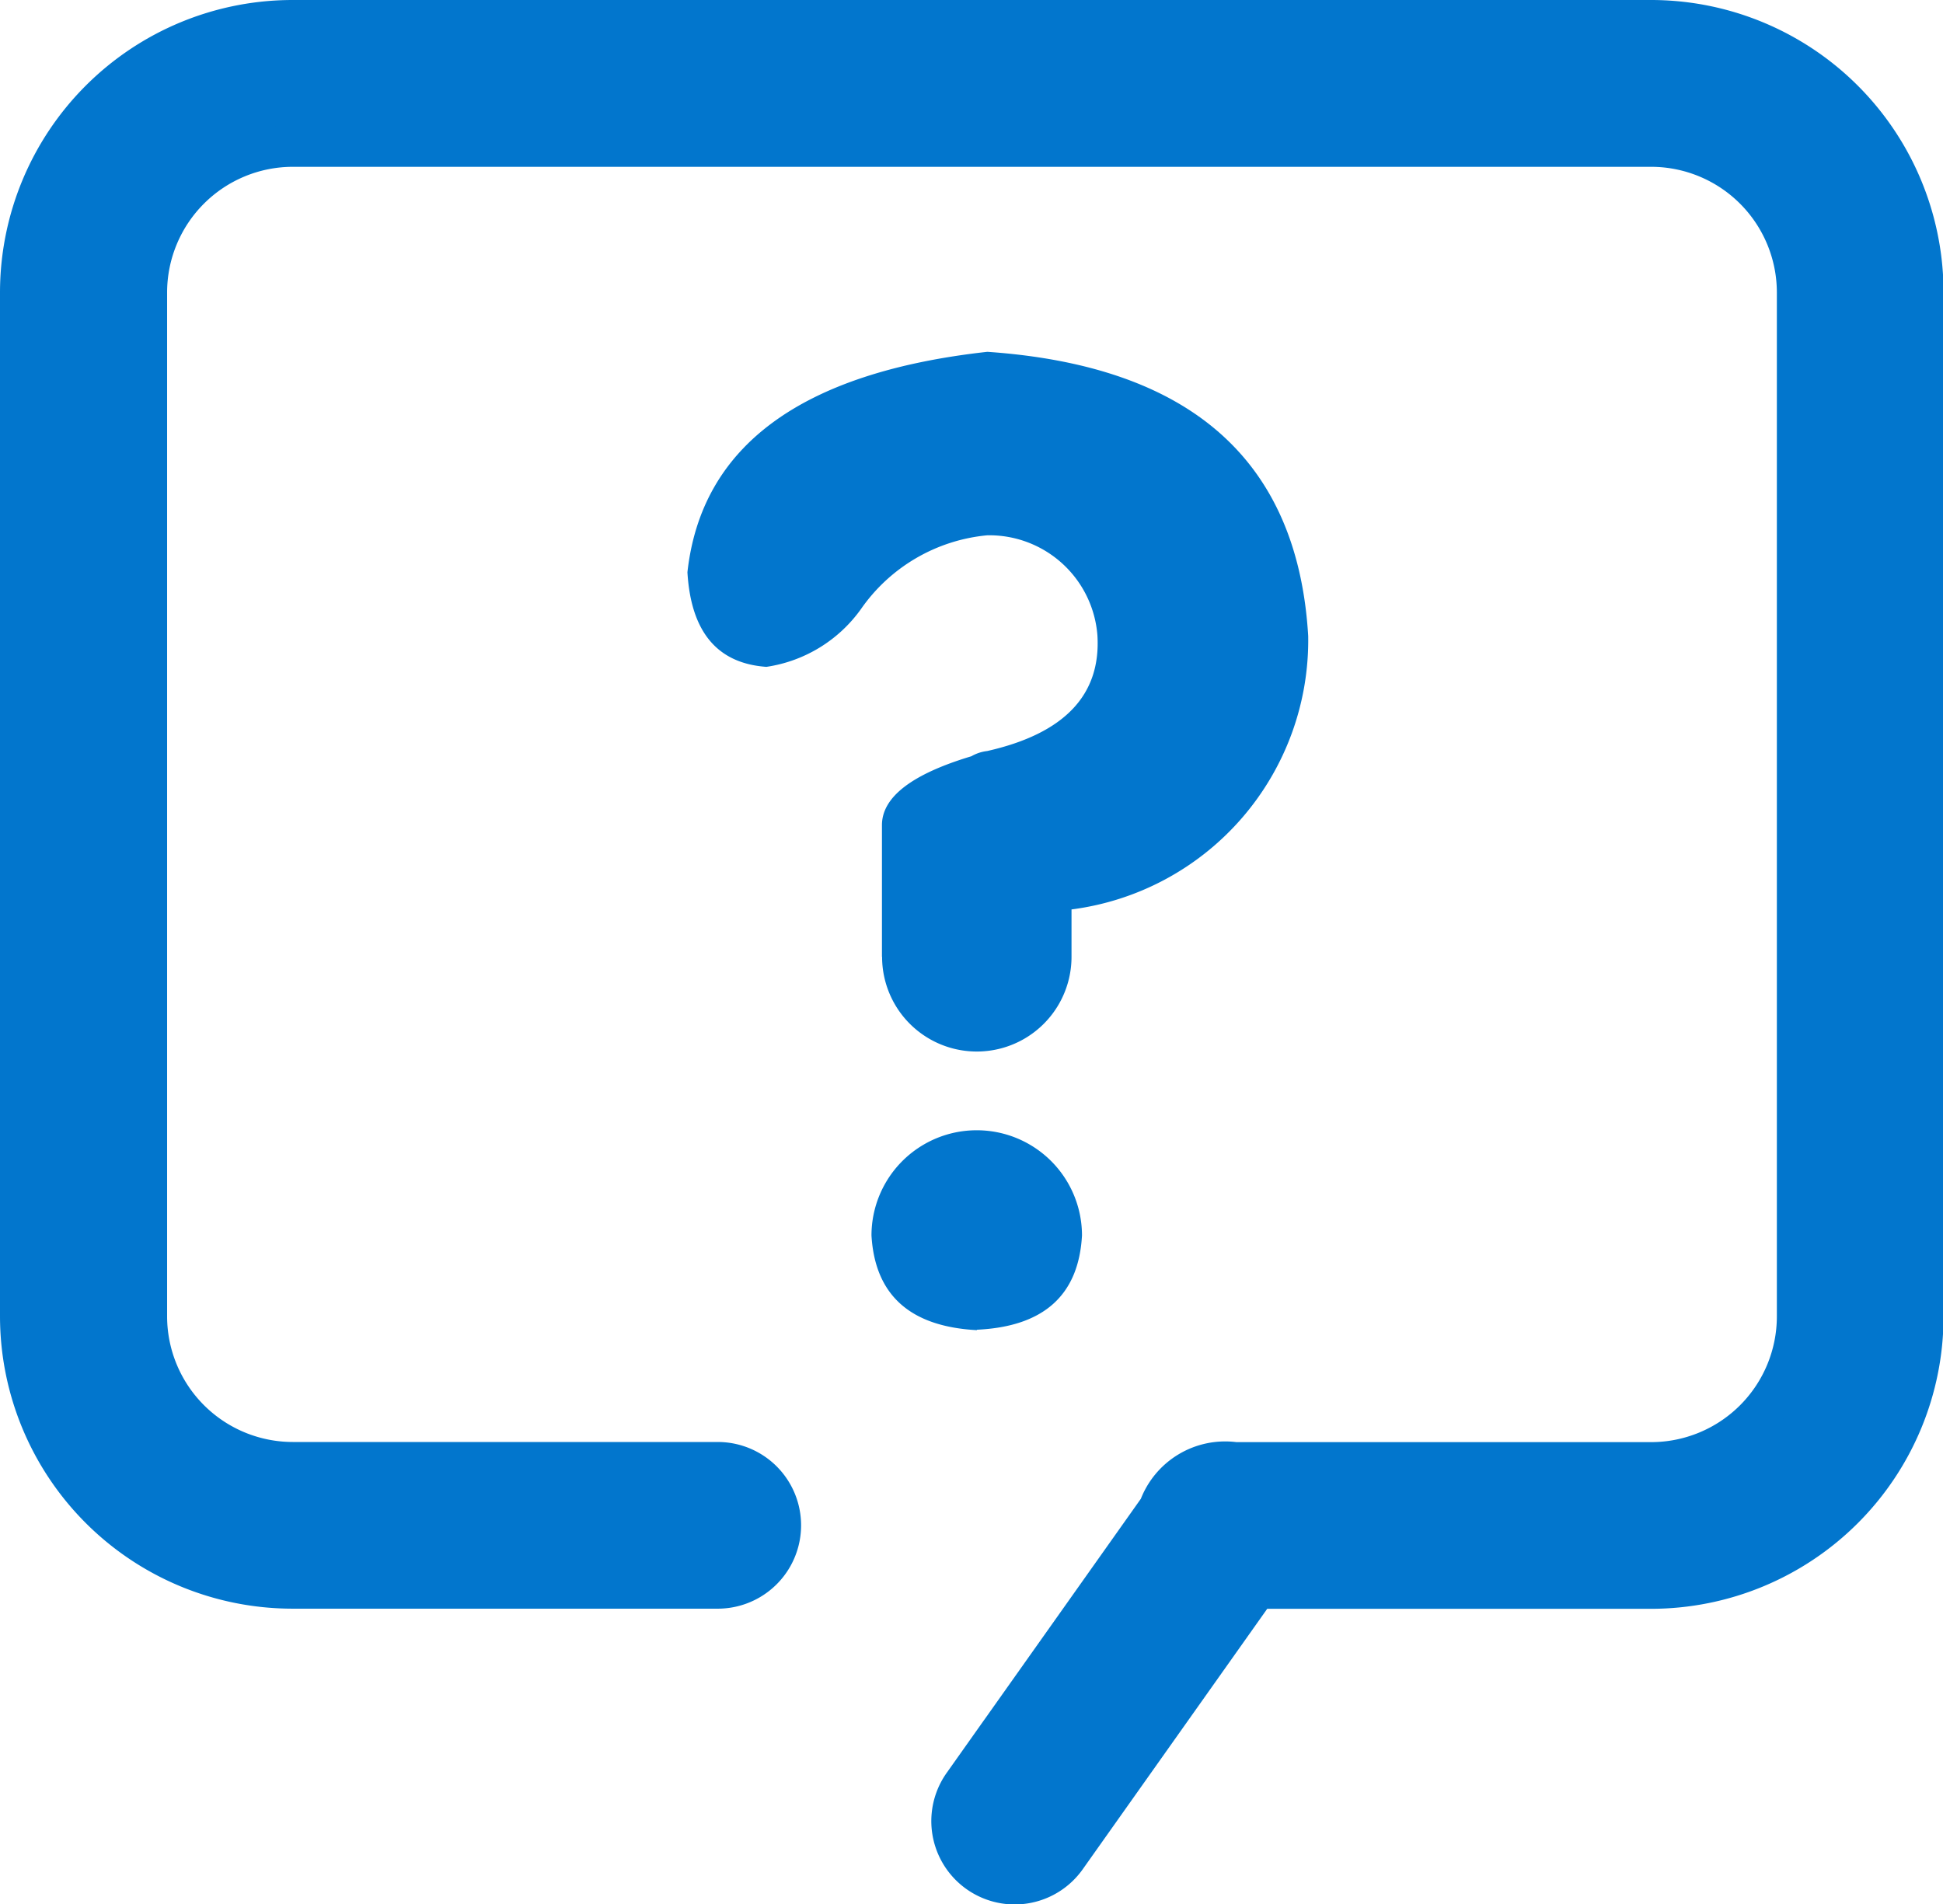
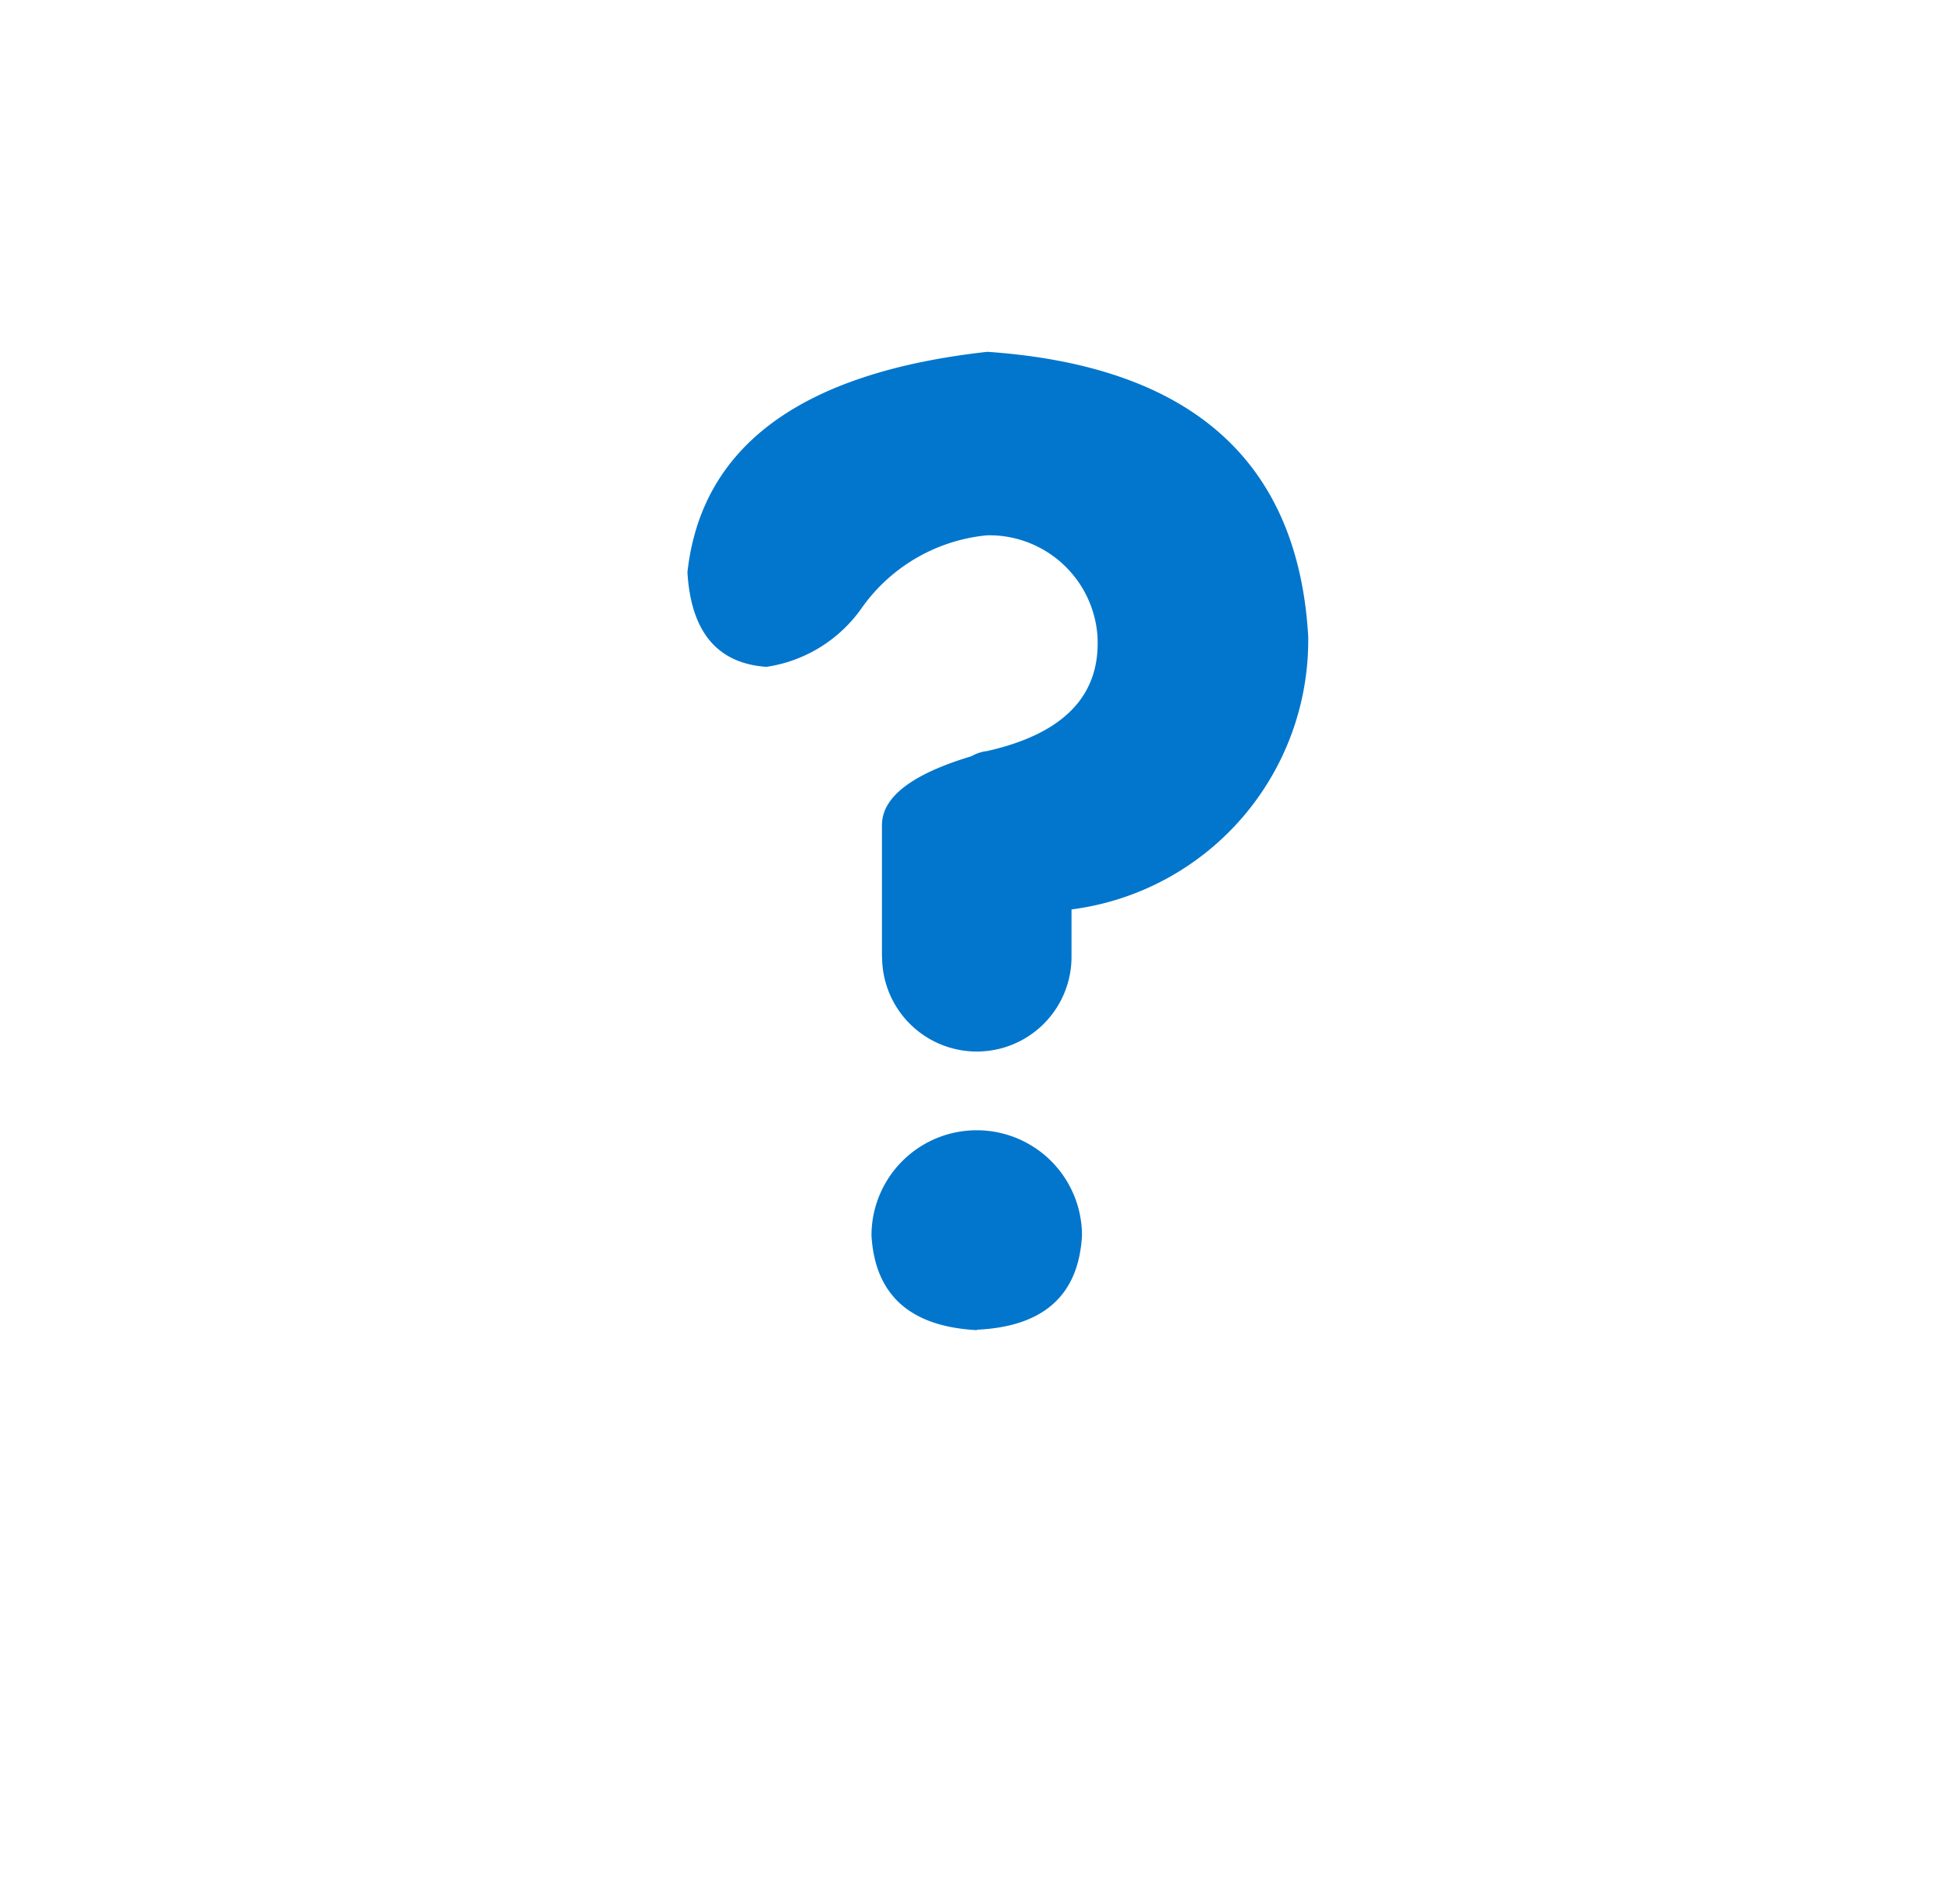
<svg xmlns="http://www.w3.org/2000/svg" width="14.104" height="13.824" viewBox="0 0 14.104 13.824">
  <g id="组_6167" data-name="组 6167" transform="translate(15685.833 -20762.467)">
-     <path id="路径_16482" data-name="路径 16482" d="M174.973,189.16h-9.861a1.974,1.974,0,0,0-1.972,1.972v7.434a1.974,1.974,0,0,0,1.972,1.972H168.2a.455.455,0,1,0,0-.91h-3.085a1.063,1.063,0,0,1-1.062-1.062v-7.433a1.063,1.063,0,0,1,1.062-1.062h9.861a1.063,1.063,0,0,1,1.062,1.062v7.434a1.063,1.063,0,0,1-1.062,1.062h-3.021a.508.508,0,0,0-.55.332l-1.421,2.006a.455.455,0,1,0,.743.526l1.384-1.954h2.865a1.974,1.974,0,0,0,1.972-1.972v-7.434A1.974,1.974,0,0,0,174.973,189.16Z" transform="translate(-15848.823 20573.457)" fill="#0276cd" stroke="#0276cd" stroke-width="0.3" />
    <path id="路径_16483" data-name="路径 16483" d="M411.4,315.992v-.955q0-.305.649-.5a.3.3,0,0,1,.115-.038q.84-.19.8-.84a.787.787,0,0,0-.8-.726,1.259,1.259,0,0,0-.916.535,1.028,1.028,0,0,1-.687.42q-.535-.038-.573-.687.152-1.375,2.177-1.6,2.215.153,2.329,2.062a1.97,1.97,0,0,1-1.718,1.986v.344a.687.687,0,1,1-1.375,0Zm.688,2.711q-.726-.039-.764-.687a.764.764,0,1,1,1.528,0Q412.816,318.666,412.09,318.7Z" transform="translate(-16090.831 20453.42)" fill="#0276cd" />
  </g>
</svg>